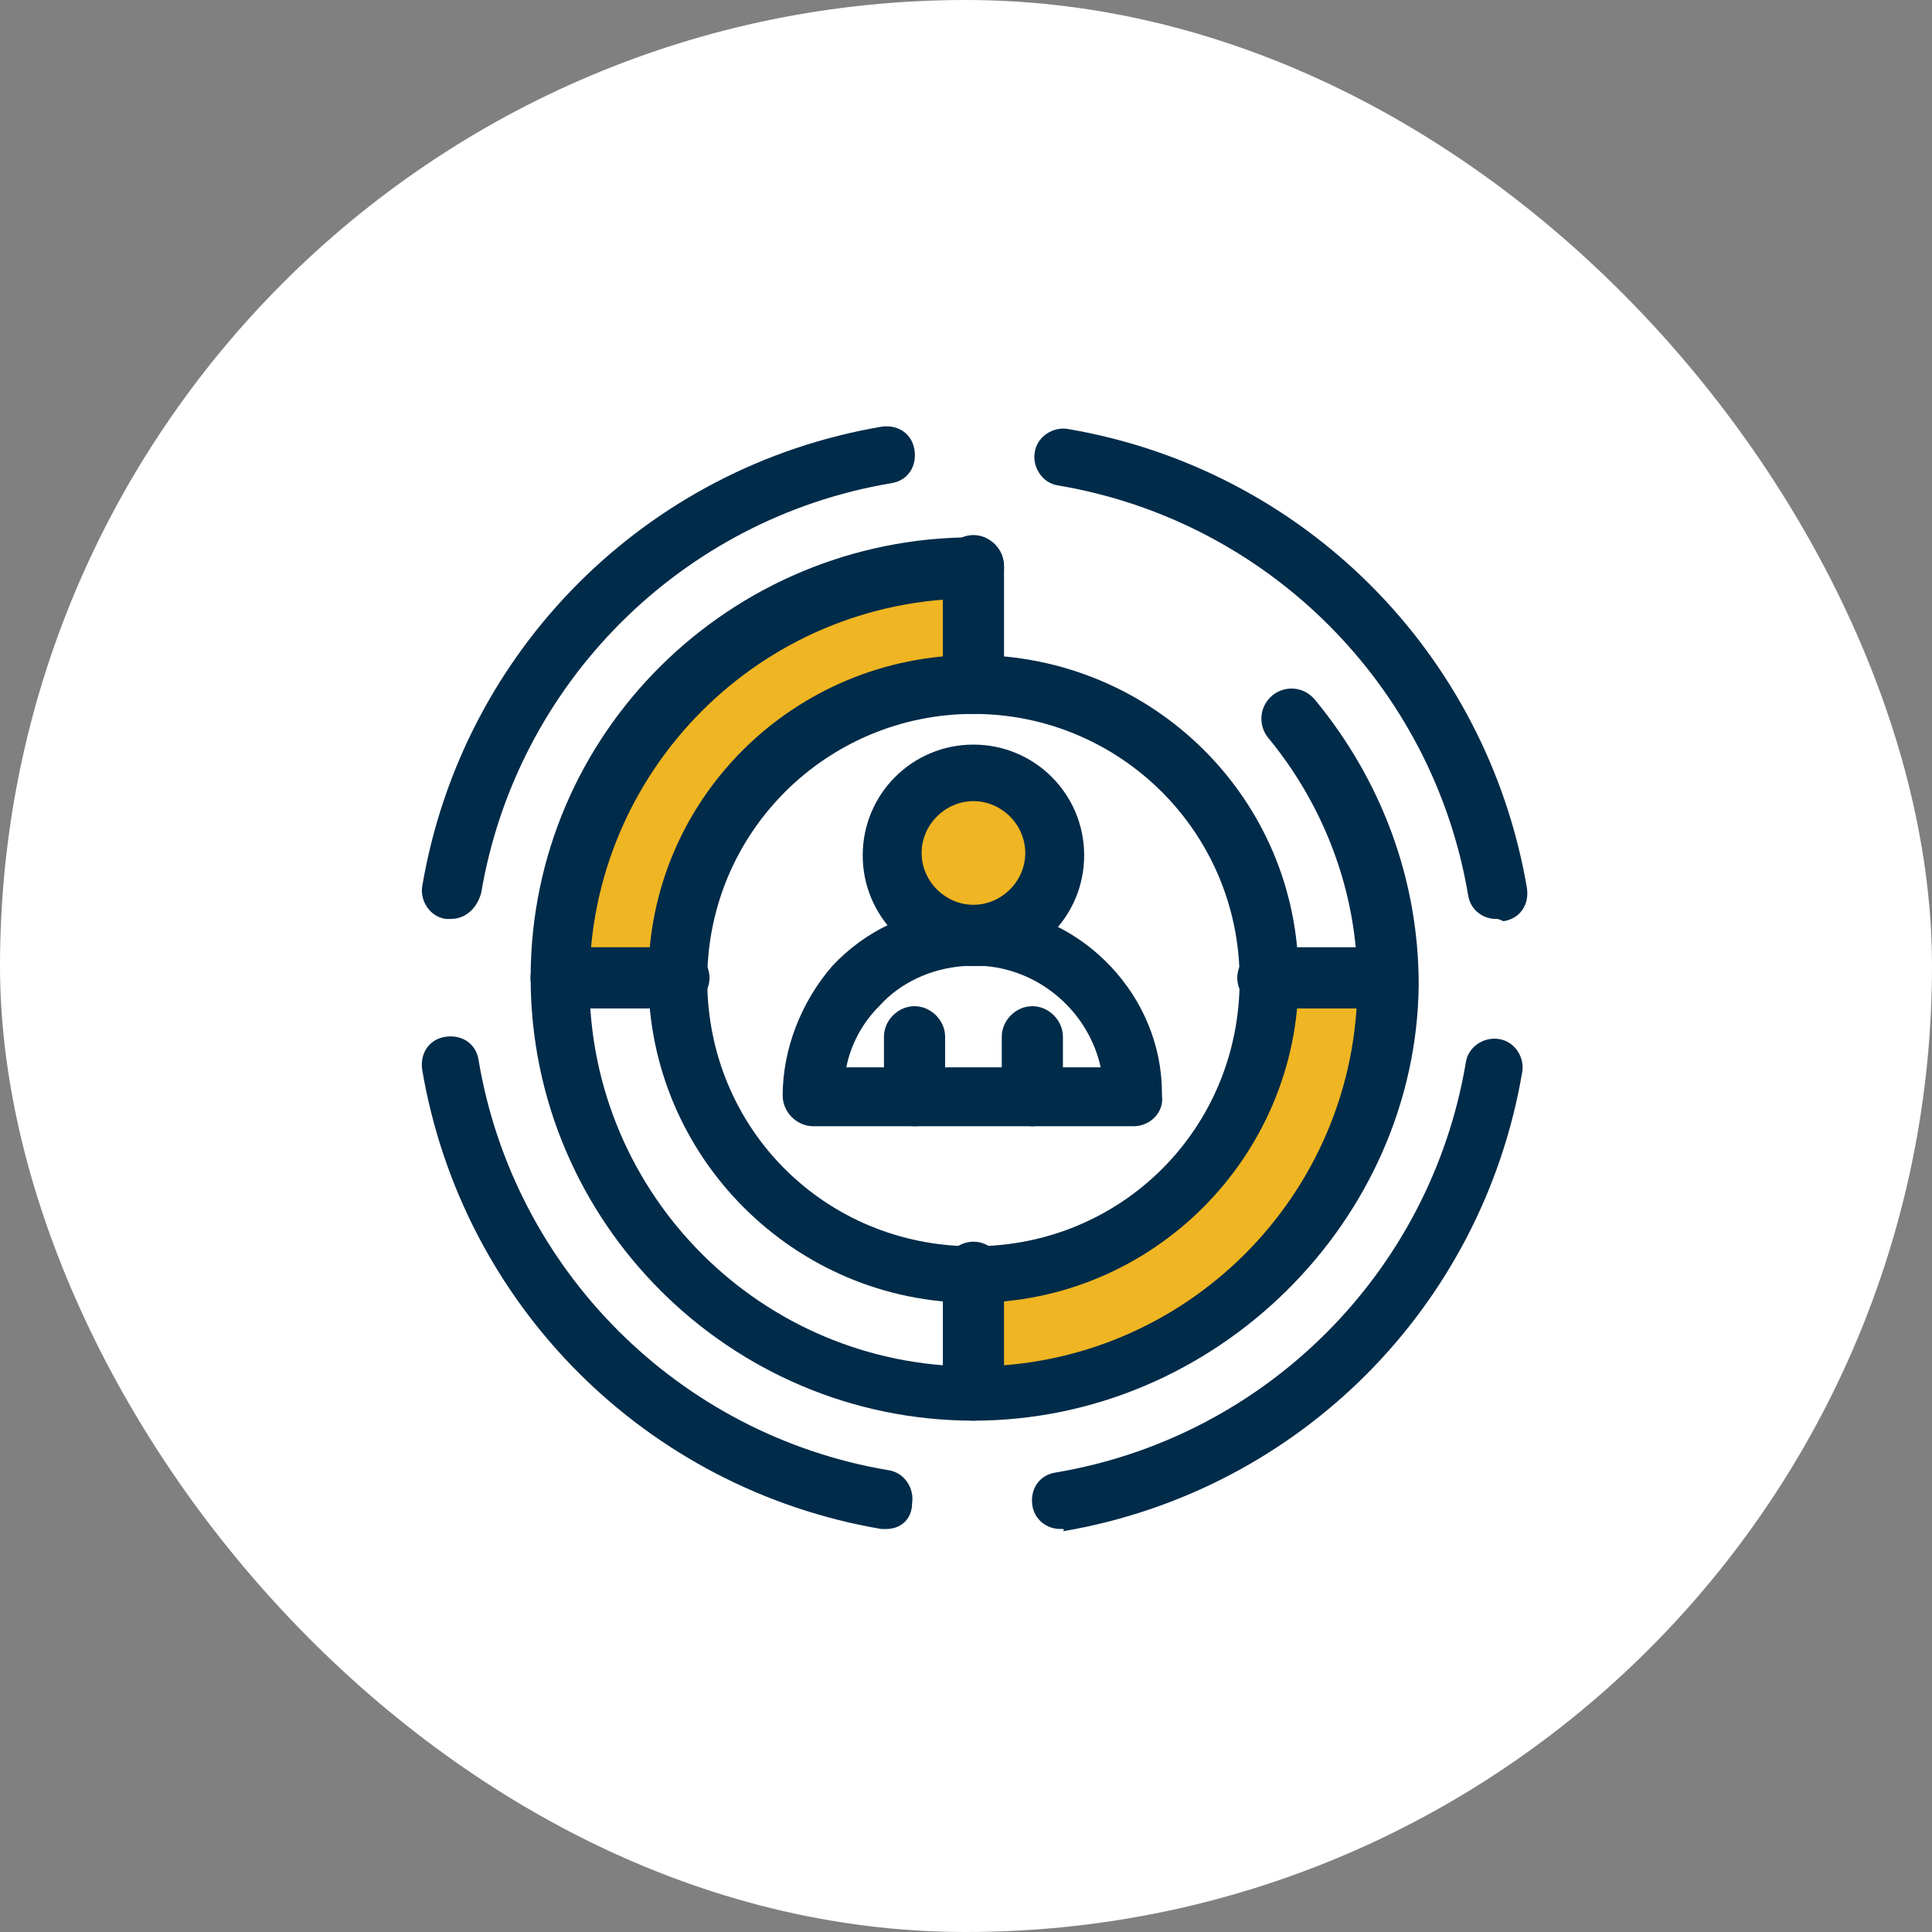
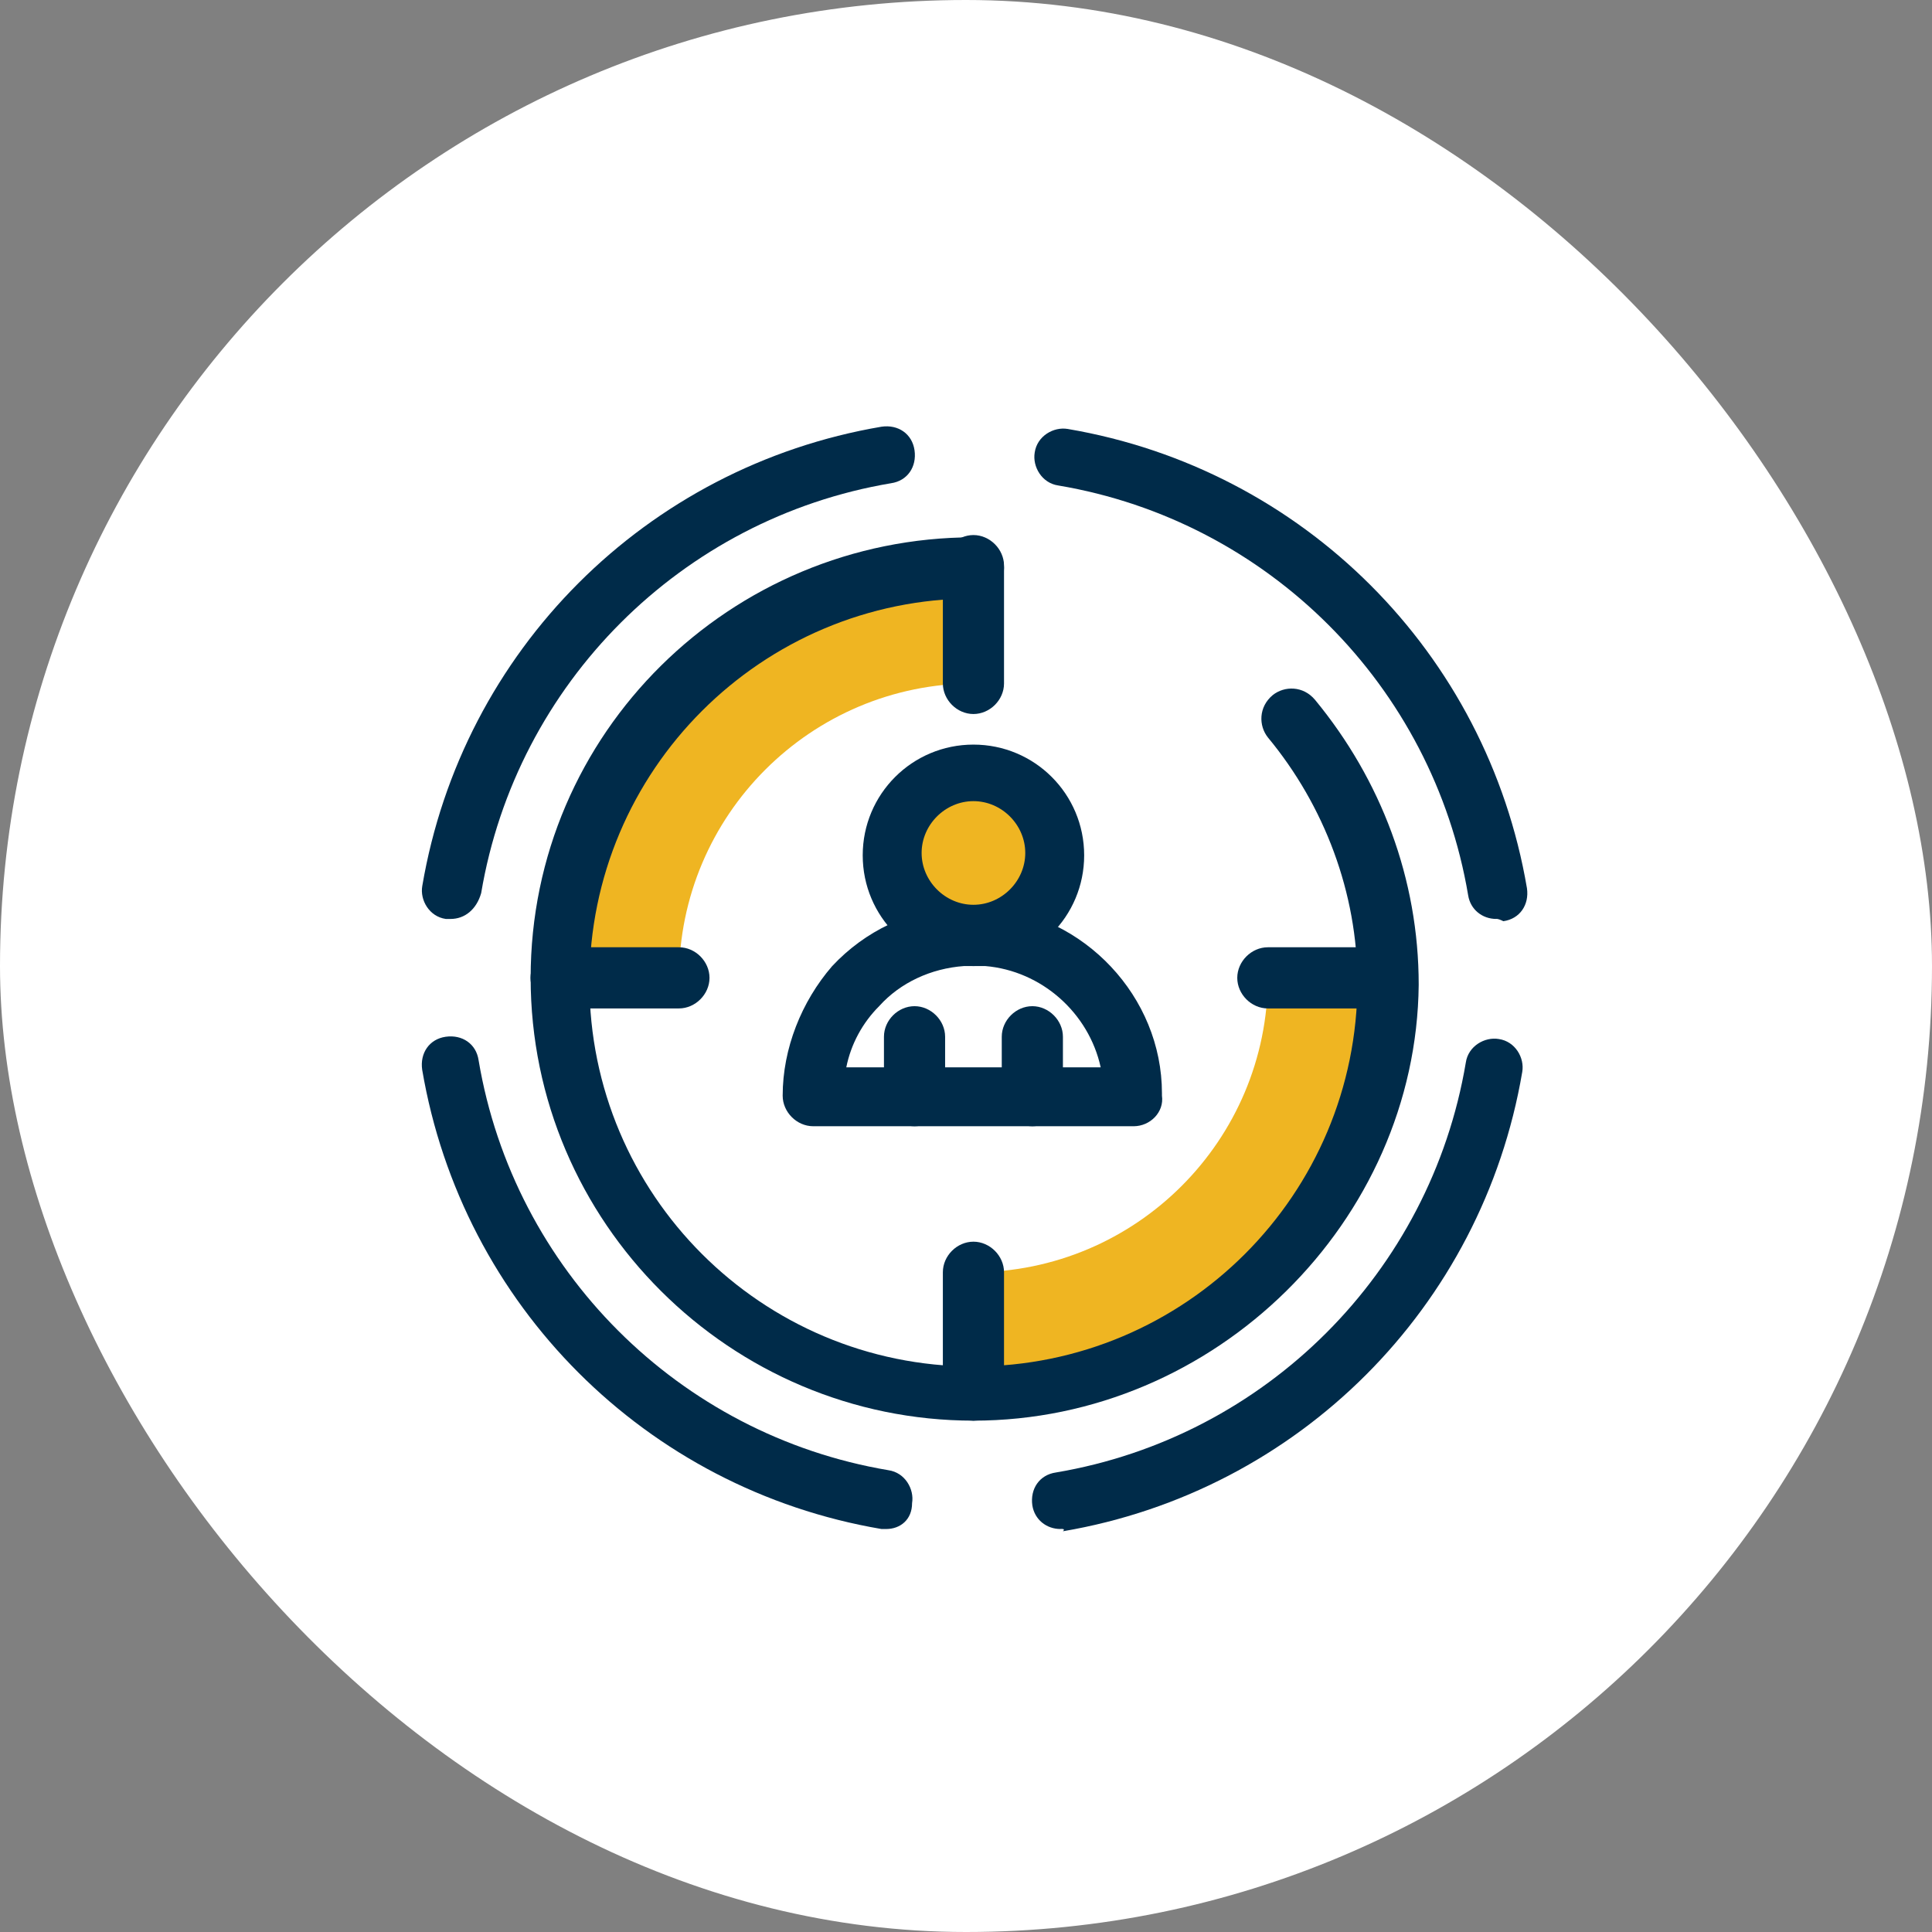
<svg xmlns="http://www.w3.org/2000/svg" id="Capa_2" data-name="Capa 2" viewBox="0 0 188.27 188.27">
  <rect x="0" y="0" width="188.27" height="188.27" fill="#808080" stroke="none" />
  <defs>
    <style>      .cls-1 {        fill: #efb522;      }      .cls-1, .cls-2, .cls-3 {        stroke-width: 0px;      }      .cls-2 {        fill: #002b49;      }      .cls-3 {        fill: #fff;      }    </style>
  </defs>
  <g id="Capa_1-2" data-name="Capa 1">
    <g>
      <rect class="cls-3" x="0" y="0" width="188.27" height="188.27" rx="94.14" ry="94.14" />
      <g id="_460_Business_Customer_Hr_Target" data-name="460, Business, Customer, Hr, Target">
        <g>
          <path class="cls-3" d="m94.86,66.59c15.85,0,28.69,12.85,28.69,28.69s-12.85,28.69-28.69,28.69-28.69-12.85-28.69-28.69,12.85-28.69,28.69-28.69Z" />
          <path class="cls-3" d="m96.23,91.16c8.04.46,14.46,7.34,14.46,15.61h-31.45c0-4.13,1.61-7.8,4.13-10.56,2.53-2.75,6.2-4.59,10.33-4.82h1.38c.46,0,.69-.23,1.15-.23Z" />
          <path class="cls-1" d="m94.86,75.32c4.36,0,8.04,3.67,8.04,8.03s-3.67,8.03-8.04,8.03-8.03-3.67-8.03-8.03c0-4.59,3.67-8.03,8.03-8.03Z" />
          <path class="cls-3" d="m94.86,123.98v11.48c-22.26,0-40.17-17.9-40.17-40.17h11.48c0,15.84,12.85,28.69,28.69,28.69Z" />
          <path class="cls-1" d="m123.55,95.29h11.48c0,22.27-17.91,40.17-40.17,40.17v-11.48c15.84,0,28.69-12.85,28.69-28.69Z" />
          <path class="cls-1" d="m94.86,55.12v11.48c-15.84,0-28.69,12.85-28.69,28.69h-11.48c0-22.27,17.91-40.17,40.17-40.17Z" />
          <path class="cls-2" d="m94.86,94.14c-5.97,0-10.79-4.82-10.79-10.79s4.82-10.79,10.79-10.79,10.79,4.82,10.79,10.79-4.82,10.79-10.79,10.79Zm0-16.07c-2.75,0-5.05,2.3-5.05,5.05s2.3,5.05,5.05,5.05,5.05-2.3,5.05-5.05-2.3-5.05-5.05-5.05Z" />
          <path class="cls-2" d="m94.86,138.44c-23.64,0-43.15-19.28-43.15-43.16s19.51-42.92,43.15-42.92c1.61,0,2.98,1.38,2.98,2.98s-1.38,2.98-2.98,2.98c-20.66,0-37.42,16.76-37.42,37.42s16.76,37.42,37.42,37.42,37.42-16.76,37.42-37.42c0-8.72-3.21-17.22-8.72-23.87-.92-1.15-.92-2.98.46-4.13,1.15-.92,2.98-.92,4.13.46,6.43,7.8,10.1,17.45,10.1,27.77-.23,22.96-19.74,42.47-43.39,42.47Z" />
          <path class="cls-2" d="m103.35,149c-1.38,0-2.53-.92-2.75-2.3-.23-1.61.69-2.98,2.3-3.21,20.43-3.44,36.5-19.51,39.94-39.94.23-1.61,1.84-2.53,3.21-2.3,1.61.23,2.53,1.84,2.29,3.21-3.9,22.95-21.81,40.86-44.76,44.76.23-.23,0-.23-.23-.23Z" />
          <path class="cls-2" d="m43.9,89.55h-.46c-1.61-.23-2.53-1.84-2.29-3.21,3.9-22.96,21.8-40.86,44.76-44.76,1.61-.23,2.98.69,3.21,2.3.23,1.61-.69,2.98-2.29,3.21-20.43,3.44-36.5,19.51-39.94,39.94-.46,1.61-1.61,2.52-2.98,2.52Z" />
          <path class="cls-2" d="m86.36,149h-.46c-22.96-3.9-40.86-21.81-44.76-44.76-.23-1.61.69-2.98,2.29-3.21,1.61-.23,2.98.69,3.21,2.3,3.44,20.43,19.51,36.5,39.94,39.94,1.61.23,2.53,1.84,2.3,3.21,0,1.61-1.15,2.52-2.53,2.52Z" />
          <path class="cls-2" d="m145.82,89.55c-1.38,0-2.53-.92-2.75-2.3-3.44-20.43-19.51-36.5-39.94-39.94-1.61-.23-2.53-1.84-2.3-3.21.23-1.61,1.84-2.53,3.21-2.3,22.96,3.9,40.86,21.81,44.76,44.76.23,1.61-.69,2.98-2.3,3.21q-.46-.23-.69-.23Z" />
          <path class="cls-2" d="m110.47,109.75h-31.22c-1.61,0-2.98-1.38-2.98-2.98,0-4.59,1.84-9.18,4.82-12.62,3.21-3.44,7.58-5.51,12.17-5.74h2.98c9.41.69,16.99,8.72,16.99,18.13v.23c.23,1.61-1.15,2.98-2.76,2.98Zm-28-5.74h24.79c-1.15-5.28-5.74-9.41-11.25-9.87h-2.07c-3.21.23-6.2,1.61-8.26,3.9-1.61,1.61-2.75,3.67-3.21,5.97Z" />
-           <path class="cls-2" d="m94.86,126.96c-17.45,0-31.68-14.23-31.68-31.68s14.23-31.45,31.68-31.45,31.68,14,31.68,31.45-14.23,31.68-31.68,31.68Zm0-57.39c-14.23,0-25.94,11.48-25.94,25.94s11.48,25.94,25.94,25.94,25.94-11.48,25.94-25.94-11.71-25.94-25.94-25.94Z" />
          <path class="cls-2" d="m89.12,109.75c-1.61,0-2.98-1.38-2.98-2.98v-5.74c0-1.61,1.38-2.98,2.98-2.98s2.98,1.38,2.98,2.98v5.74c0,1.61-1.38,2.98-2.98,2.98Z" />
          <path class="cls-2" d="m100.6,109.75c-1.61,0-2.98-1.38-2.98-2.98v-5.74c0-1.61,1.38-2.98,2.98-2.98s2.98,1.38,2.98,2.98v5.74c0,1.61-1.38,2.98-2.98,2.98Z" />
          <path class="cls-2" d="m94.86,69.58c-1.61,0-2.98-1.38-2.98-2.98v-11.48c0-1.61,1.38-2.98,2.98-2.98s2.98,1.38,2.98,2.98v11.48c0,1.61-1.38,2.98-2.98,2.98Z" />
          <path class="cls-2" d="m94.86,138.44c-1.61,0-2.98-1.38-2.98-2.98v-11.48c0-1.61,1.38-2.98,2.98-2.98s2.98,1.38,2.98,2.98v11.48c0,1.61-1.38,2.98-2.98,2.98Z" />
          <path class="cls-2" d="m135.03,98.27h-11.48c-1.61,0-2.98-1.38-2.98-2.98s1.38-2.98,2.98-2.98h11.48c1.61,0,2.98,1.38,2.98,2.98s-1.38,2.98-2.98,2.98Z" />
          <path class="cls-2" d="m66.16,98.27h-11.48c-1.61,0-2.98-1.38-2.98-2.98s1.38-2.98,2.98-2.98h11.48c1.61,0,2.98,1.38,2.98,2.98s-1.38,2.98-2.98,2.98Z" />
        </g>
      </g>
    </g>
  </g>
</svg>